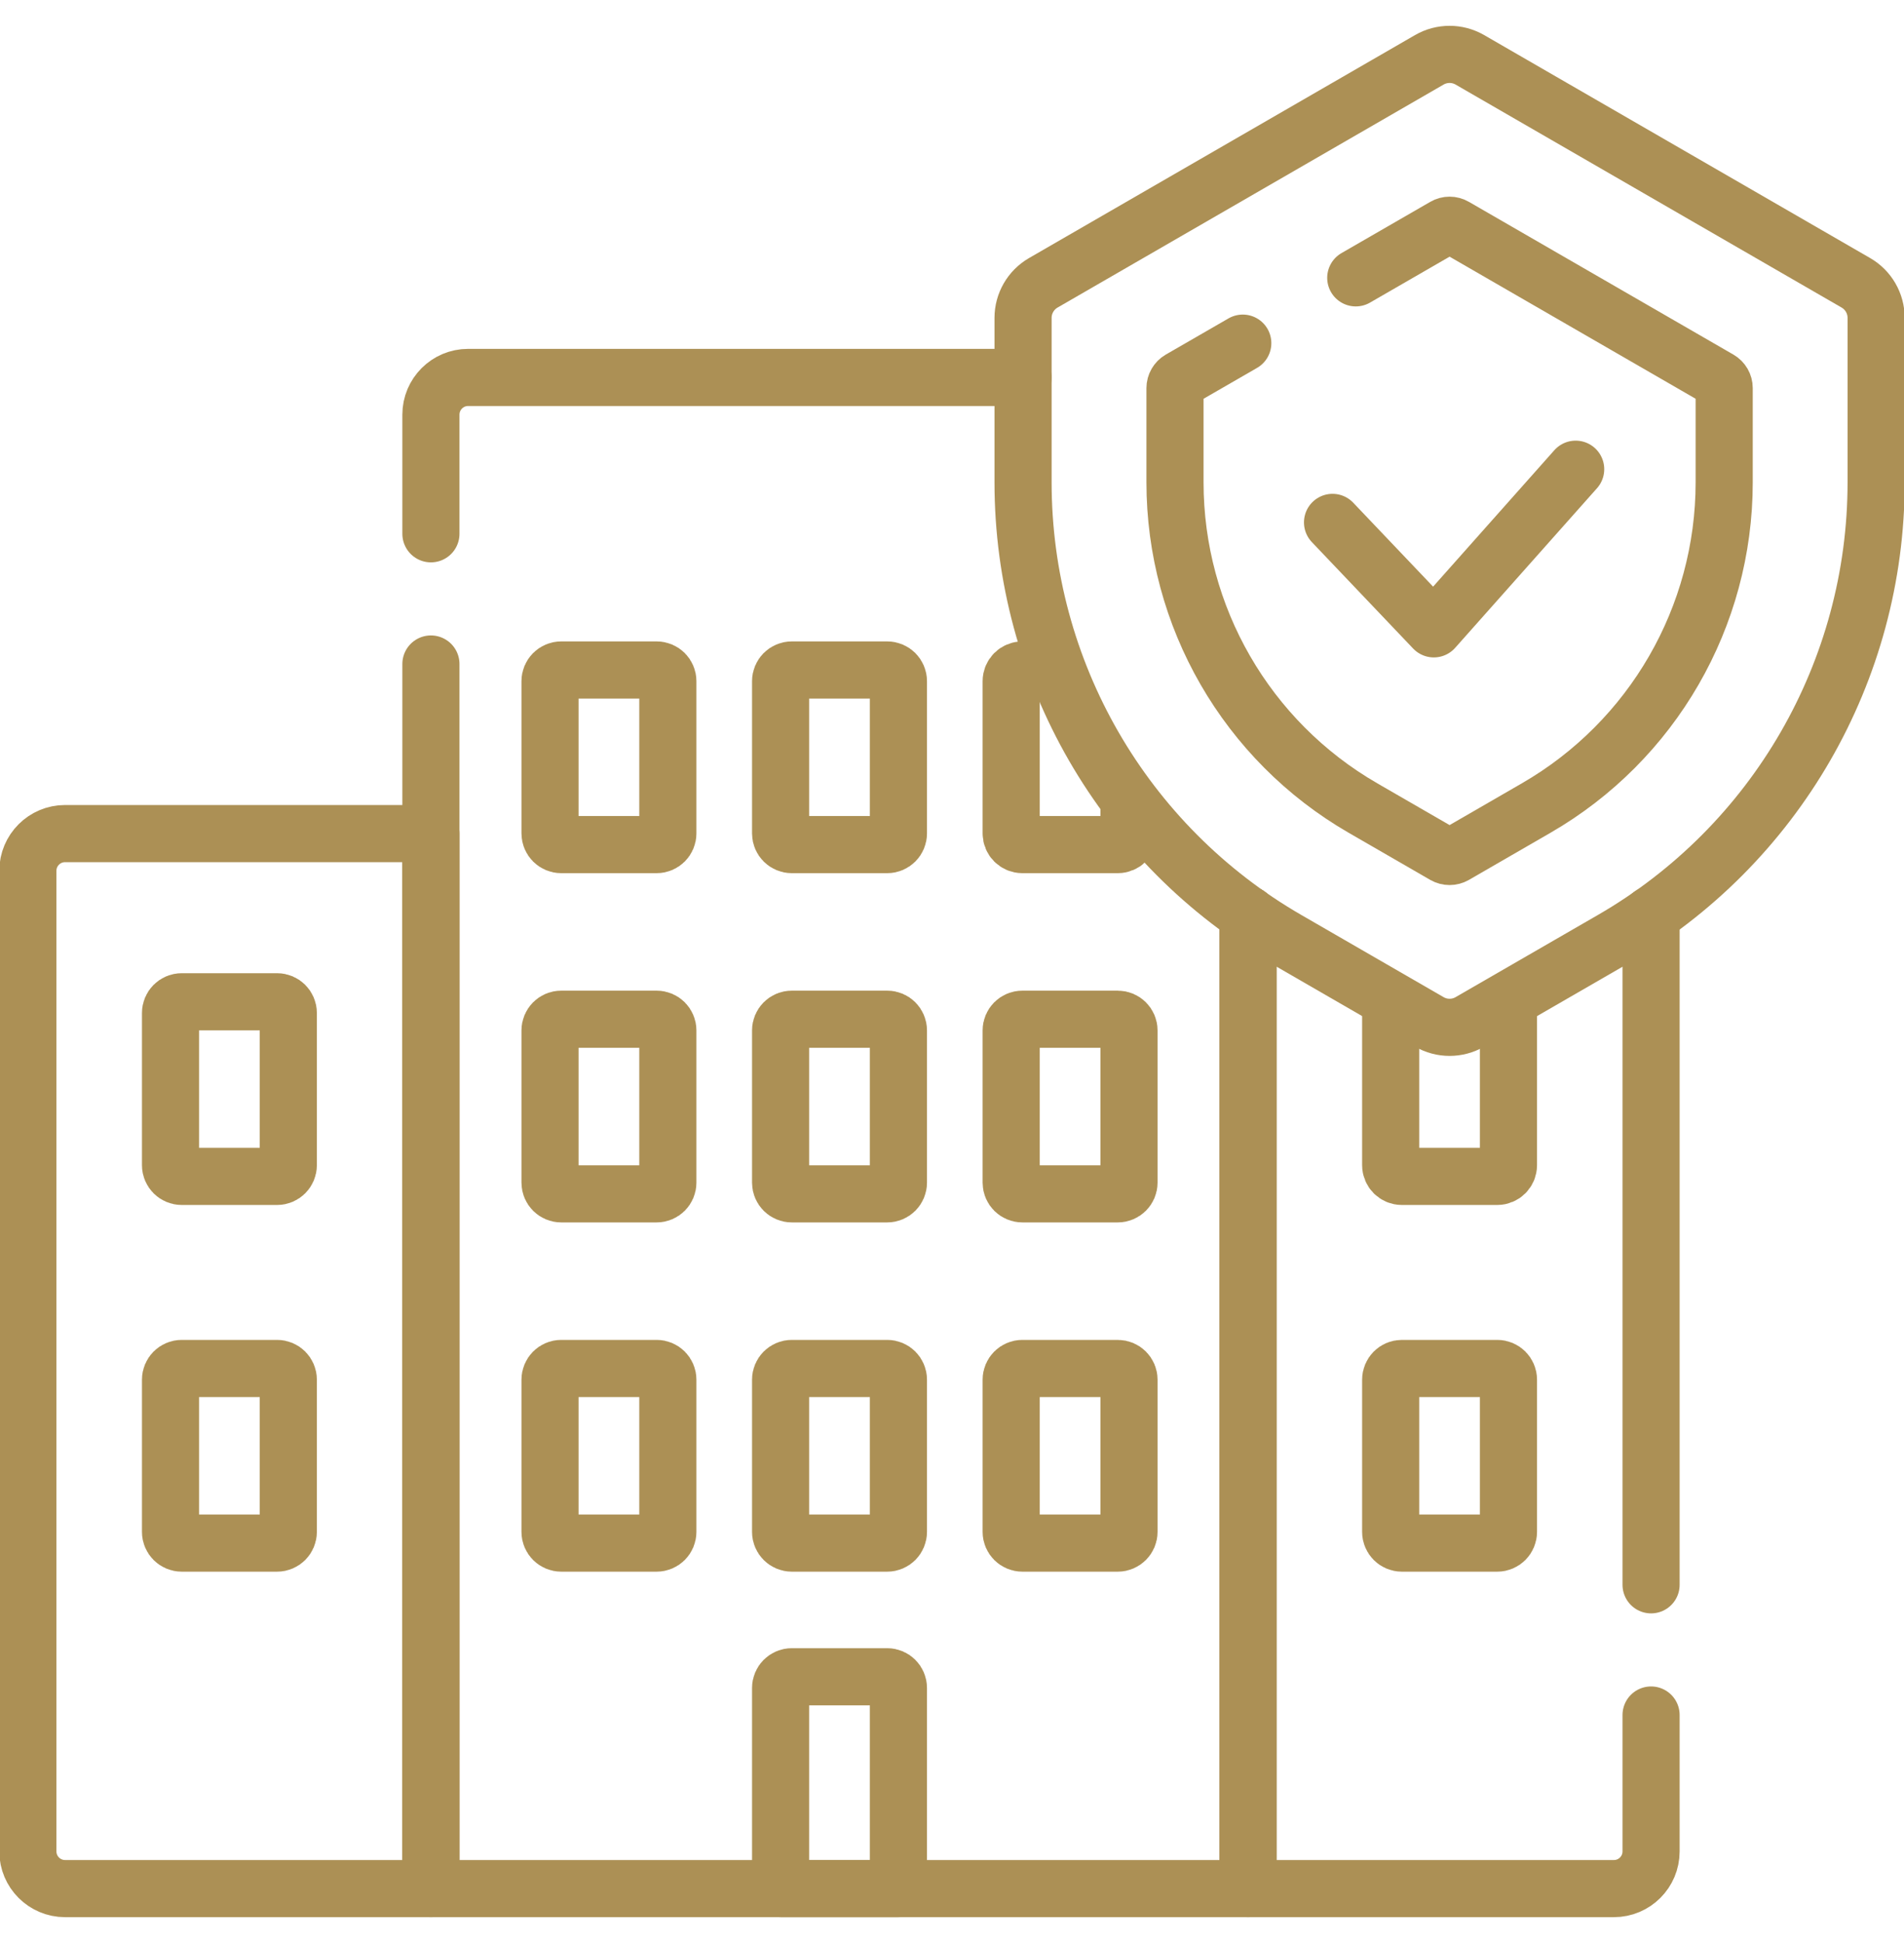
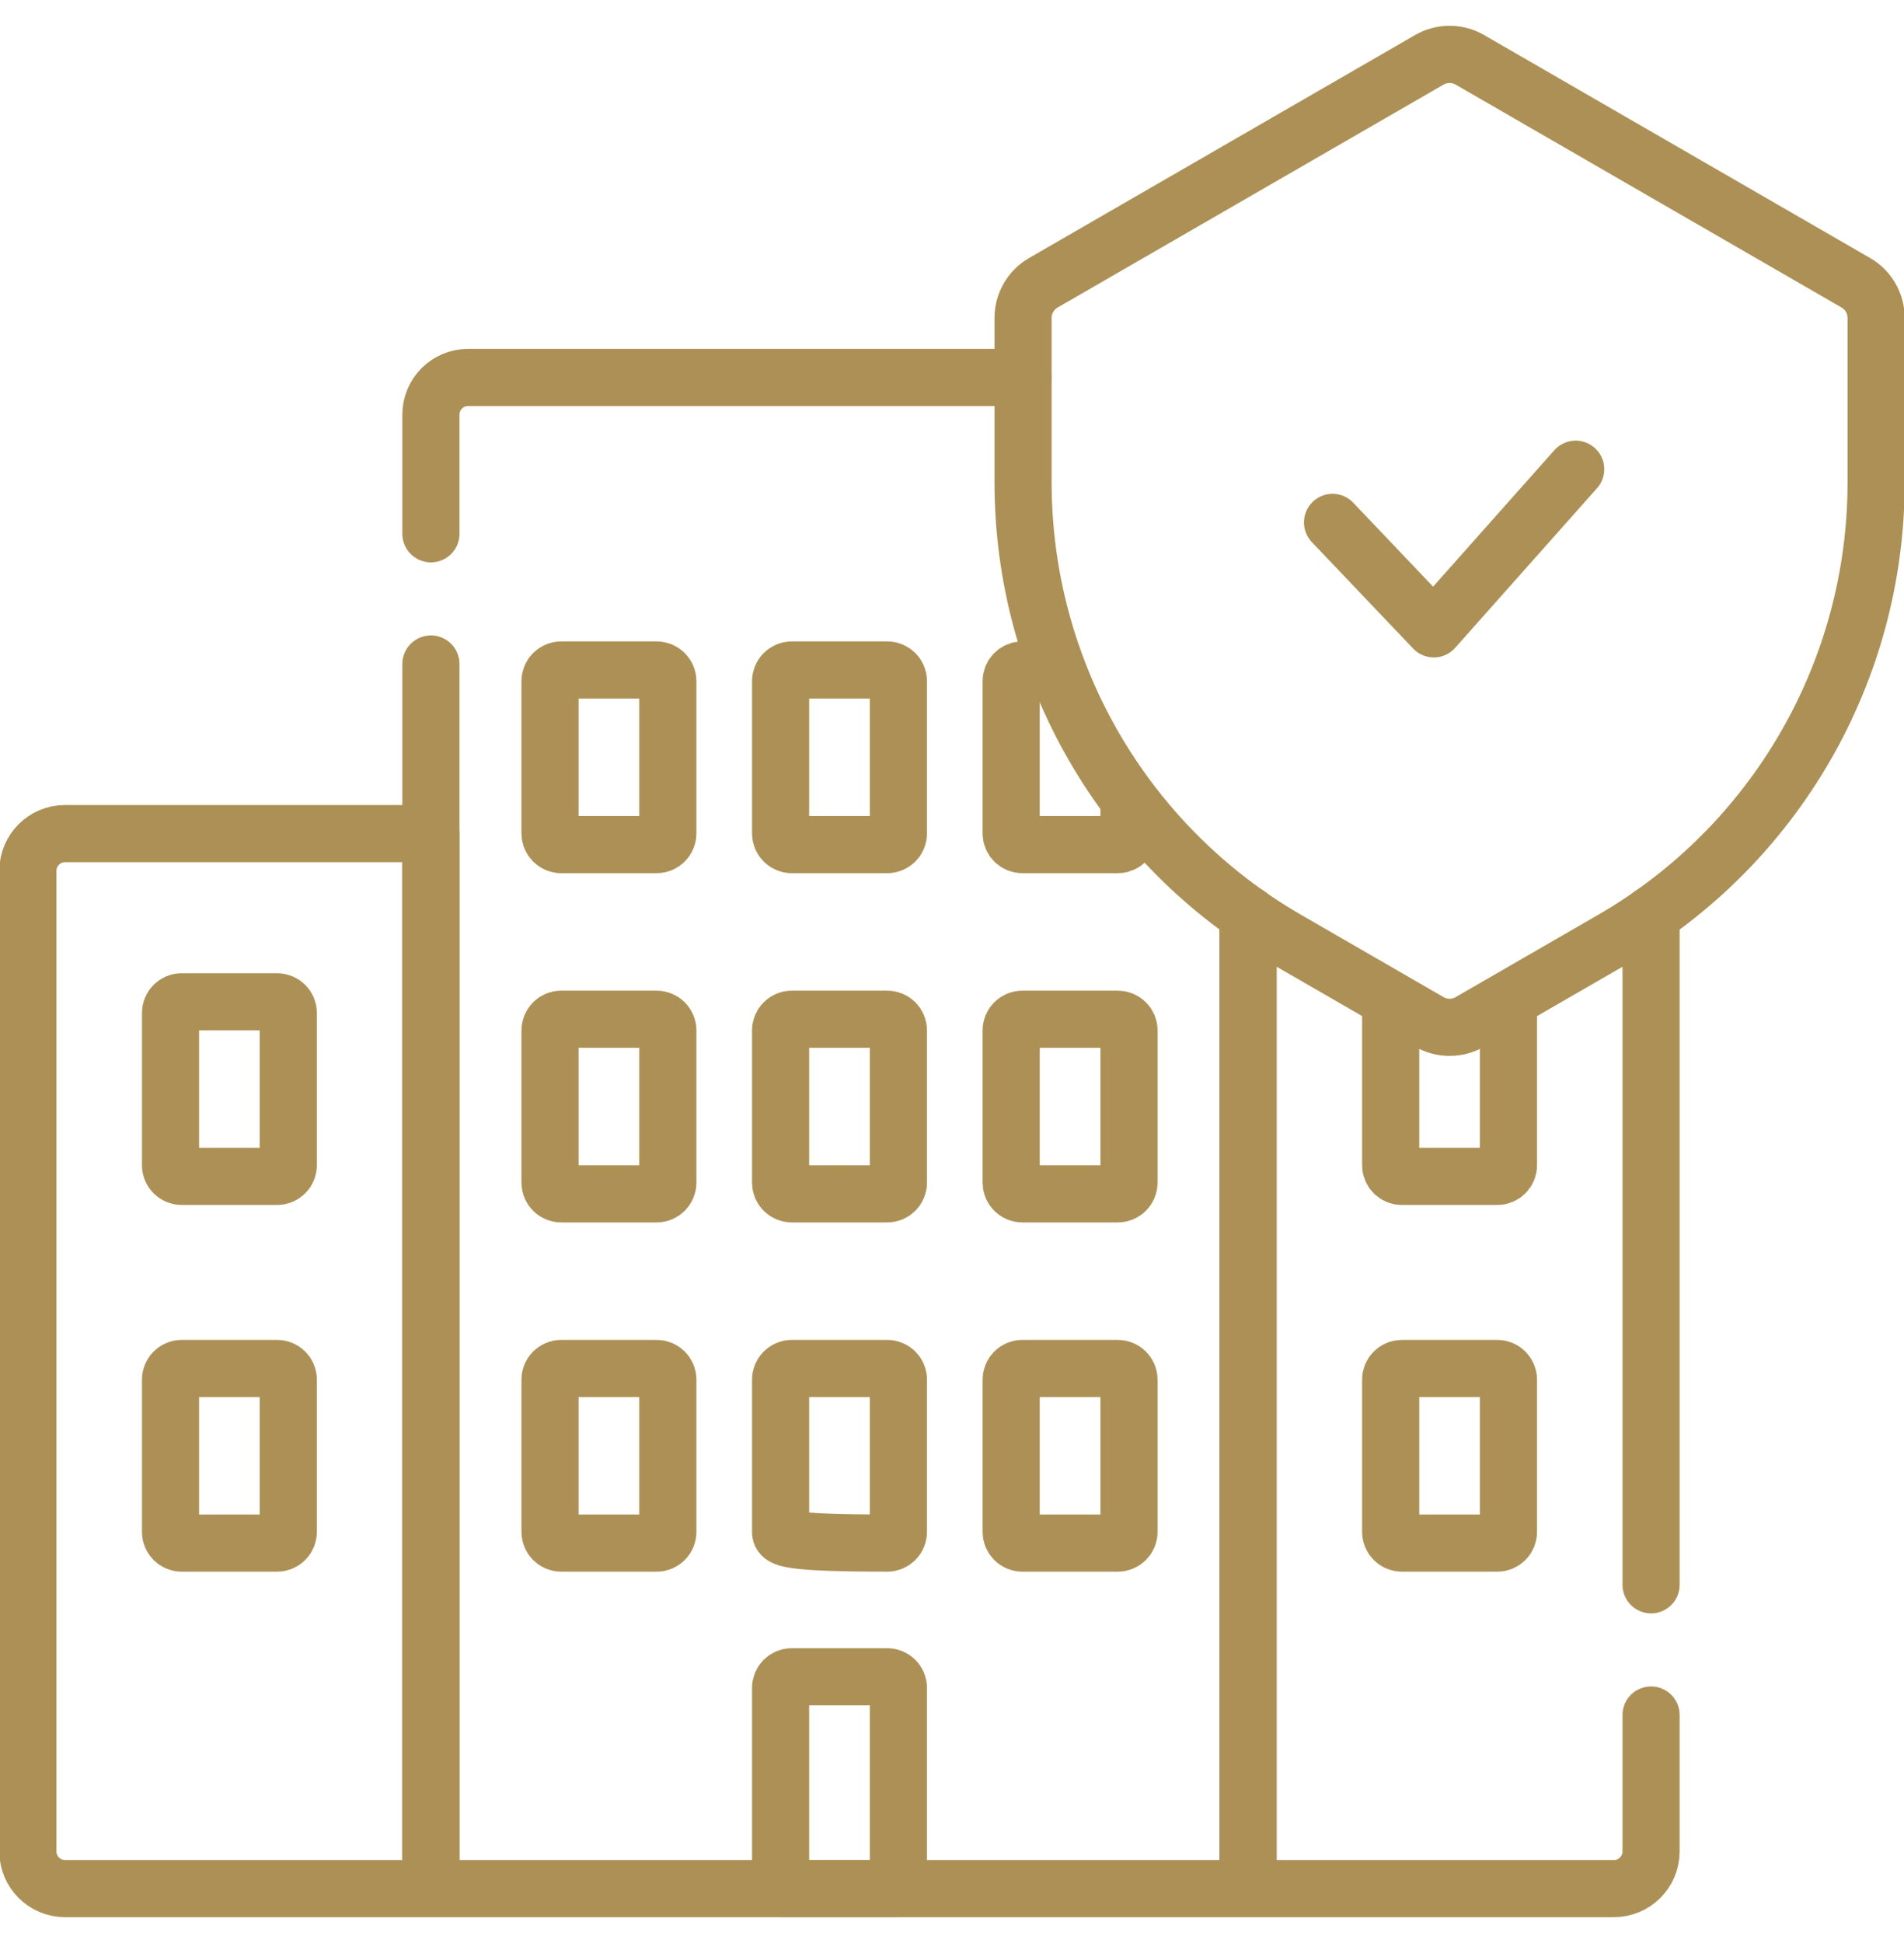
<svg xmlns="http://www.w3.org/2000/svg" width="50" height="51" viewBox="0 0 50 51" fill="none">
  <g clip-path="url(#clip0_460_144)">
    <path d="M1.709 21.88C1.17 21.88 0.732 22.317 0.732 22.856V48.596C0.732 49.135 1.17 49.572 1.709 49.572H11.316V21.88H1.709Z" stroke="#AC9055" stroke-width="1.5" stroke-miterlimit="10" stroke-linecap="round" stroke-linejoin="round" />
    <path d="M23.593 49.572H20.499V44.305C20.499 44.143 20.63 44.012 20.792 44.012H23.3C23.462 44.012 23.593 44.143 23.593 44.305V49.572Z" stroke="#AC9055" stroke-width="1.5" stroke-miterlimit="10" stroke-linecap="round" stroke-linejoin="round" />
    <path d="M36.678 26.329C36.584 26.378 36.52 26.475 36.52 26.588V30.585C36.52 30.747 36.651 30.878 36.812 30.878H39.32C39.482 30.878 39.613 30.747 39.613 30.585V26.588C39.613 26.475 39.549 26.378 39.455 26.329" stroke="#AC9055" stroke-width="1.5" stroke-miterlimit="10" stroke-linejoin="round" />
    <path d="M39.32 40.503H36.812C36.651 40.503 36.52 40.372 36.52 40.21V36.213C36.52 36.051 36.651 35.92 36.812 35.92H39.32C39.482 35.92 39.613 36.051 39.613 36.213V40.21C39.613 40.372 39.482 40.503 39.32 40.503Z" stroke="#AC9055" stroke-width="1.5" stroke-miterlimit="10" stroke-linecap="round" stroke-linejoin="round" />
    <path d="M34.993 13.712L37.653 16.506L41.378 12.316" stroke="#AC9055" stroke-width="1.5" stroke-miterlimit="10" stroke-linecap="round" stroke-linejoin="round" />
    <path d="M33.797 24.665C29.508 22.189 26.866 17.613 26.866 12.661V8.344C26.866 7.964 27.069 7.613 27.398 7.423L37.535 1.57C37.864 1.38 38.27 1.38 38.599 1.57L48.736 7.423C49.065 7.613 49.268 7.964 49.268 8.344V12.661C49.268 17.613 46.626 22.189 42.338 24.665L38.599 26.823C38.27 27.013 37.864 27.013 37.535 26.823L33.797 24.665Z" stroke="#AC9055" stroke-width="1.5" stroke-miterlimit="10" stroke-linecap="round" stroke-linejoin="round" />
-     <path d="M32.636 9.007L30.989 9.957C30.907 10.005 30.856 10.092 30.856 10.187V12.661C30.856 16.187 32.738 19.446 35.791 21.209L37.934 22.446C38.016 22.493 38.118 22.493 38.2 22.446L40.342 21.209C43.396 19.446 45.278 16.188 45.278 12.661V10.187C45.278 10.092 45.227 10.004 45.145 9.957L38.2 5.948C38.118 5.9 38.016 5.9 37.934 5.948L35.603 7.293" stroke="#AC9055" stroke-width="1.5" stroke-miterlimit="10" stroke-linecap="round" stroke-linejoin="round" />
    <path d="M17.245 22.169H14.737C14.575 22.169 14.444 22.038 14.444 21.877V17.879C14.444 17.717 14.575 17.586 14.737 17.586H17.245C17.407 17.586 17.538 17.717 17.538 17.879V21.877C17.538 22.038 17.407 22.169 17.245 22.169Z" stroke="#AC9055" stroke-width="1.5" stroke-miterlimit="10" stroke-linecap="round" stroke-linejoin="round" />
    <path d="M17.245 31.336H14.737C14.575 31.336 14.444 31.205 14.444 31.044V27.046C14.444 26.884 14.575 26.753 14.737 26.753H17.245C17.407 26.753 17.538 26.884 17.538 27.046V31.044C17.538 31.205 17.407 31.336 17.245 31.336Z" stroke="#AC9055" stroke-width="1.5" stroke-miterlimit="10" stroke-linecap="round" stroke-linejoin="round" />
    <path d="M17.245 40.503H14.737C14.575 40.503 14.444 40.372 14.444 40.21V36.213C14.444 36.051 14.575 35.92 14.737 35.92H17.245C17.407 35.92 17.538 36.051 17.538 36.213V40.21C17.538 40.372 17.407 40.503 17.245 40.503Z" stroke="#AC9055" stroke-width="1.5" stroke-miterlimit="10" stroke-linecap="round" stroke-linejoin="round" />
    <path d="M23.3 22.169H20.792C20.63 22.169 20.499 22.038 20.499 21.877V17.879C20.499 17.717 20.63 17.586 20.792 17.586H23.3C23.462 17.586 23.593 17.717 23.593 17.879V21.877C23.593 22.038 23.462 22.169 23.3 22.169Z" stroke="#AC9055" stroke-width="1.5" stroke-miterlimit="10" stroke-linecap="round" stroke-linejoin="round" />
    <path d="M23.3 31.336H20.792C20.63 31.336 20.499 31.205 20.499 31.044V27.046C20.499 26.884 20.63 26.753 20.792 26.753H23.3C23.462 26.753 23.593 26.884 23.593 27.046V31.044C23.593 31.205 23.462 31.336 23.3 31.336Z" stroke="#AC9055" stroke-width="1.5" stroke-miterlimit="10" stroke-linecap="round" stroke-linejoin="round" />
-     <path d="M23.3 40.503H20.792C20.63 40.503 20.499 40.372 20.499 40.21V36.213C20.499 36.051 20.63 35.92 20.792 35.92H23.3C23.462 35.92 23.593 36.051 23.593 36.213V40.21C23.593 40.372 23.462 40.503 23.3 40.503Z" stroke="#AC9055" stroke-width="1.5" stroke-miterlimit="10" stroke-linecap="round" stroke-linejoin="round" />
+     <path d="M23.3 40.503C20.63 40.503 20.499 40.372 20.499 40.21V36.213C20.499 36.051 20.63 35.92 20.792 35.92H23.3C23.462 35.92 23.593 36.051 23.593 36.213V40.21C23.593 40.372 23.462 40.503 23.3 40.503Z" stroke="#AC9055" stroke-width="1.5" stroke-miterlimit="10" stroke-linecap="round" stroke-linejoin="round" />
    <path d="M29.355 31.336H26.847C26.685 31.336 26.554 31.205 26.554 31.044V27.046C26.554 26.884 26.685 26.753 26.847 26.753H29.355C29.516 26.753 29.648 26.884 29.648 27.046V31.044C29.648 31.205 29.516 31.336 29.355 31.336Z" stroke="#AC9055" stroke-width="1.5" stroke-miterlimit="10" stroke-linecap="round" stroke-linejoin="round" />
    <path d="M29.355 40.503H26.847C26.685 40.503 26.554 40.372 26.554 40.21V36.213C26.554 36.051 26.685 35.92 26.847 35.92H29.355C29.516 35.92 29.648 36.051 29.648 36.213V40.21C29.648 40.372 29.516 40.503 29.355 40.503Z" stroke="#AC9055" stroke-width="1.5" stroke-miterlimit="10" stroke-linecap="round" stroke-linejoin="round" />
    <path d="M7.278 30.878H4.771C4.609 30.878 4.478 30.747 4.478 30.585V26.588C4.478 26.426 4.609 26.295 4.771 26.295H7.278C7.44 26.295 7.571 26.426 7.571 26.588V30.585C7.571 30.747 7.44 30.878 7.278 30.878Z" stroke="#AC9055" stroke-width="1.5" stroke-miterlimit="10" stroke-linecap="round" stroke-linejoin="round" />
    <path d="M7.278 40.503H4.771C4.609 40.503 4.478 40.372 4.478 40.21V36.213C4.478 36.051 4.609 35.92 4.771 35.92H7.278C7.44 35.92 7.571 36.051 7.571 36.213V40.21C7.571 40.372 7.44 40.503 7.278 40.503Z" stroke="#AC9055" stroke-width="1.5" stroke-miterlimit="10" stroke-linecap="round" stroke-linejoin="round" />
    <path d="M26.866 9.907H12.293C11.754 9.907 11.316 10.344 11.316 10.884V14.011" stroke="#AC9055" stroke-width="1.5" stroke-miterlimit="10" stroke-linecap="round" stroke-linejoin="round" />
    <path d="M11.316 17.429V49.572H32.775V24.012" stroke="#AC9055" stroke-width="1.5" stroke-miterlimit="10" stroke-linecap="round" stroke-linejoin="round" />
    <path d="M32.774 24.012V49.572H42.382C42.921 49.572 43.358 49.135 43.358 48.596V45.016" stroke="#AC9055" stroke-width="1.5" stroke-miterlimit="10" stroke-linecap="round" stroke-linejoin="round" />
    <path d="M27.771 17.586H26.847C26.685 17.586 26.554 17.717 26.554 17.879V21.877C26.554 22.038 26.685 22.169 26.847 22.169H29.355C29.516 22.169 29.648 22.038 29.648 21.877V20.988" stroke="#AC9055" stroke-width="1.5" stroke-miterlimit="10" stroke-linejoin="round" />
    <path d="M43.358 41.598V24.012" stroke="#AC9055" stroke-width="1.5" stroke-miterlimit="10" stroke-linecap="round" stroke-linejoin="round" />
  </g>
  <defs>
    <clipPath id="clip0_460_144">
      <rect width="50" height="50" fill="white" transform="translate(0 0.5)" />
    </clipPath>
  </defs>
</svg>